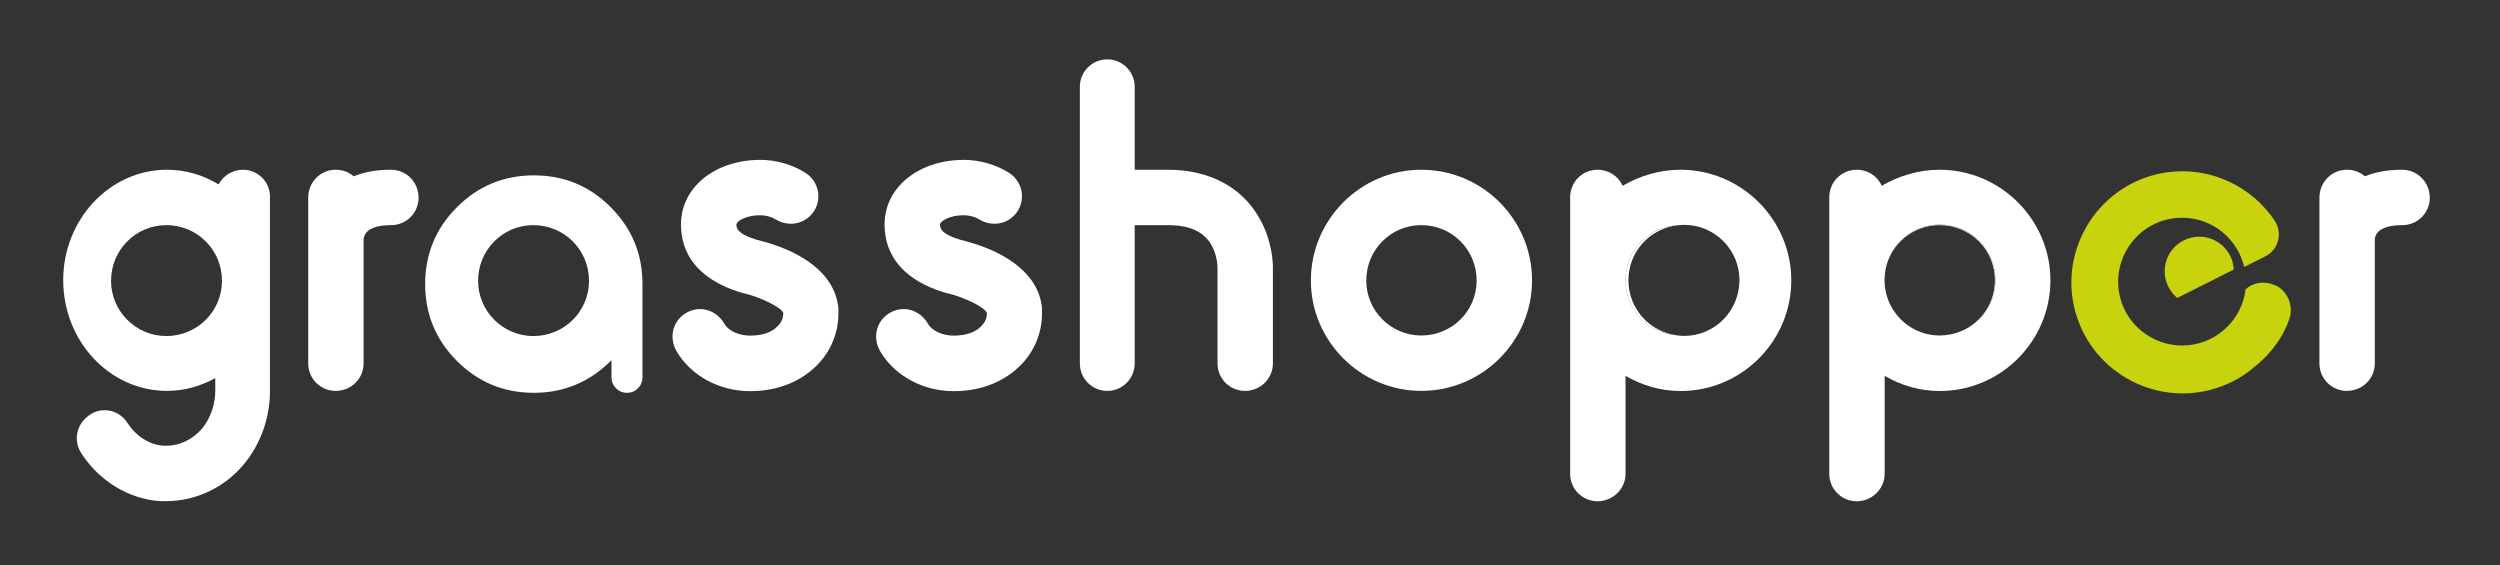
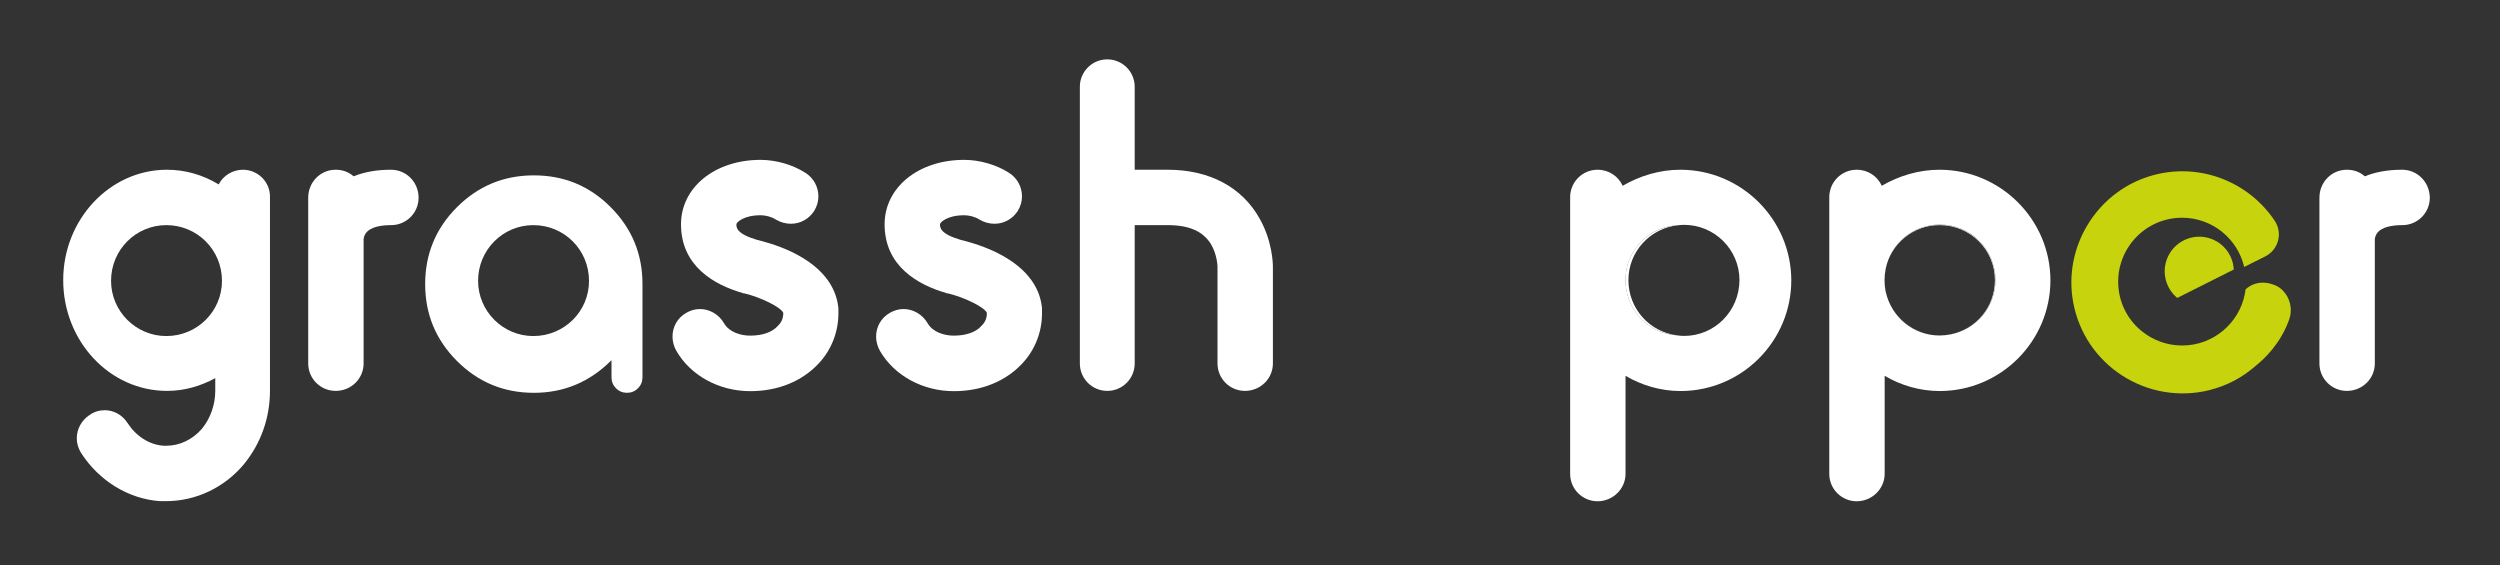
<svg xmlns="http://www.w3.org/2000/svg" version="1.1" id="Capa_1" x="0px" y="0px" viewBox="0 0 182.34 41.23" style="enable-background:new 0 0 182.34 41.23;" xml:space="preserve">
  <rect x="0" y="0" width="182.34" height="41.23" fill="#333333" stroke="none" />
  <style type="text/css">
	.st0{fill:#FFFFFF;}
	.st1{fill:#C7D30D;}
</style>
  <g>
    <path class="st0" d="M137.47,20.85c-0.01-0.06-0.01-0.12-0.01-0.18C137.46,20.73,137.46,20.79,137.47,20.85z" />
-     <path class="st0" d="M137.53,21.25c-0.01-0.04-0.01-0.08-0.02-0.12C137.52,21.17,137.52,21.21,137.53,21.25z" />
    <path class="st0" d="M137.45,20.43C137.45,20.43,137.45,20.44,137.45,20.43c0-0.27,0.03-0.54,0.08-0.81   C137.48,19.88,137.45,20.15,137.45,20.43z" />
    <path class="st0" d="M137.54,21.29c0.39,1.83,2,3.18,3.92,3.18c0.28,0,0.54-0.03,0.8-0.08c-0.25,0.05-0.51,0.08-0.78,0.08   C139.55,24.47,137.93,23.1,137.54,21.29z" />
    <path class="st0" d="M118.77,20.43c0-2.07,1.57-3.78,3.61-4c-2.13,0.09-3.83,1.85-3.83,4c0,2.16,1.67,3.91,3.77,4.03   C120.31,24.21,118.77,22.51,118.77,20.43z" />
    <path class="st0" d="M38.94,12.79c-2.19,0-4.06,0.77-5.61,2.32c-1.55,1.55-2.32,3.42-2.32,5.61c0,2.19,0.77,4.06,2.32,5.61   c1.55,1.55,3.42,2.32,5.61,2.32c2.19,0,4.08-0.79,5.66-2.38v1.25c0,0.31,0.11,0.58,0.33,0.8c0.22,0.22,0.49,0.33,0.8,0.33   c0.31,0,0.58-0.11,0.8-0.33c0.22-0.22,0.33-0.49,0.33-0.8v-6.8c0-2.19-0.77-4.06-2.32-5.61C43,13.56,41.13,12.79,38.94,12.79z    M38.9,24.51c-2.22,0-4.03-1.81-4.03-4.03c0-2.26,1.81-4.06,4.03-4.06c2.26,0,4.06,1.81,4.06,4.06   C42.97,22.7,41.16,24.51,38.9,24.51z" />
    <path class="st0" d="M17.71,12.38c-0.76,0-1.45,0.45-1.76,1.07c-1.14-0.69-2.42-1.07-3.77-1.07c-4.18,0-7.57,3.63-7.57,8.05   c0,4.46,3.39,8.08,7.57,8.08c1.28,0,2.45-0.35,3.52-0.93v0.93c0,1-0.35,2-0.97,2.76c-0.69,0.79-1.62,1.24-2.59,1.24h-0.21   c-1.04-0.07-2-0.69-2.63-1.66c-0.38-0.59-1-0.93-1.66-0.93c-0.38,0-0.76,0.1-1.11,0.35c-0.59,0.38-0.93,1.04-0.93,1.69   c0,0.38,0.1,0.73,0.31,1.07c1.31,2.04,3.45,3.35,5.73,3.52h0.48c2.18,0,4.28-1,5.7-2.73c1.21-1.49,1.87-3.35,1.87-5.32v-8.08   c0,0,0,0,0-6.05C19.71,13.28,18.82,12.38,17.71,12.38z M12.13,24.51c-2.22,0-4.03-1.81-4.03-4.03c0-2.26,1.81-4.06,4.03-4.06   c2.26,0,4.06,1.81,4.06,4.06C16.19,22.7,14.39,24.51,12.13,24.51z" />
    <path class="st0" d="M28.52,12.38c-1.07,0-1.97,0.17-2.73,0.48c-0.35-0.31-0.79-0.48-1.31-0.48c-1.11,0-2,0.9-2,2.04v12.09   c0,1.11,0.9,2,2,2c1.14,0,2.04-0.9,2.04-2v-9.09c0,0,0.03-0.21,0.14-0.38c0.35-0.52,1.21-0.62,1.87-0.62c1.11,0,2-0.9,2-2   C30.53,13.28,29.63,12.38,28.52,12.38z" />
    <path class="st0" d="M57.72,18.36c-1.11-0.52-2.18-0.79-2.49-0.86c-1.52-0.45-1.52-0.9-1.52-1.14c0-0.14,0.52-0.66,1.76-0.66   c0.35,0,0.79,0.1,1.11,0.31c0.35,0.21,0.73,0.31,1.11,0.31c0.69,0,1.31-0.35,1.69-0.93c0.21-0.35,0.31-0.69,0.31-1.07   c0-0.69-0.35-1.35-0.97-1.73c-0.93-0.59-2.14-0.93-3.25-0.93c-3.32,0-5.8,2-5.8,4.7c0,3.07,2.45,4.42,4.49,5.01   c0.03,0.03,0.1,0.03,0.14,0.03c1.17,0.28,2.66,1,2.83,1.42c0,0.35-0.1,0.66-0.38,0.93c-0.41,0.48-1.14,0.73-2.04,0.73   c-0.66,0-1.52-0.24-1.9-0.9c-0.38-0.66-1.07-1.04-1.76-1.04c-0.35,0-0.69,0.1-1,0.28c-0.66,0.38-1,1.04-1,1.73   c0,0.35,0.1,0.73,0.28,1.04c1.04,1.8,3.11,2.94,5.39,2.94c2.04,0,3.8-0.73,5.01-2.04c0.93-1,1.42-2.31,1.42-3.63v-0.38   C61.03,21.29,60.38,19.64,57.72,18.36z" />
    <path class="st0" d="M72.57,18.36c-1.11-0.52-2.18-0.79-2.49-0.86c-1.52-0.45-1.52-0.9-1.52-1.14c0-0.14,0.52-0.66,1.76-0.66   c0.35,0,0.79,0.1,1.11,0.31c0.35,0.21,0.73,0.31,1.11,0.31c0.69,0,1.31-0.35,1.69-0.93c0.21-0.35,0.31-0.69,0.31-1.07   c0-0.69-0.35-1.35-0.97-1.73c-0.93-0.59-2.14-0.93-3.25-0.93c-3.32,0-5.8,2-5.8,4.7c0,3.07,2.45,4.42,4.49,5.01   c0.03,0.03,0.1,0.03,0.14,0.03c1.17,0.28,2.66,1,2.83,1.42c0,0.35-0.1,0.66-0.38,0.93c-0.41,0.48-1.14,0.73-2.04,0.73   c-0.66,0-1.52-0.24-1.9-0.9c-0.38-0.66-1.07-1.04-1.76-1.04c-0.35,0-0.69,0.1-1,0.28c-0.66,0.38-1,1.04-1,1.73   c0,0.35,0.1,0.73,0.28,1.04c1.04,1.8,3.11,2.94,5.39,2.94c2.04,0,3.8-0.73,5.01-2.04c0.93-1,1.42-2.31,1.42-3.63v-0.38   C75.89,21.29,75.23,19.64,72.57,18.36z" />
    <path class="st0" d="M85.18,12.38h-2.42V6.33c0-1.11-0.9-2-2-2c-1.11,0-2,0.9-2,2v20.18c0,1.11,0.9,2,2,2c1.11,0,2-0.9,2-2V16.42   h2.42c1.55,0,2.56,0.45,3.14,1.38c0.45,0.76,0.48,1.59,0.48,1.66v7.05c0,1.11,0.9,2,2,2c1.14,0,2.04-0.9,2.04-2v-7.05   c0-0.21-0.03-1.87-0.97-3.52C90.6,13.66,88.22,12.38,85.18,12.38z" />
-     <path class="st0" d="M103.66,12.38c-4.42,0-8.05,3.63-8.05,8.08c0,4.42,3.63,8.05,8.05,8.05c4.46,0,8.08-3.63,8.08-8.05   C111.75,16.01,108.12,12.38,103.66,12.38z M103.66,24.47c-2.21,0-4.01-1.8-4.01-4.01c0-2.25,1.8-4.04,4.01-4.04   c2.25,0,4.04,1.8,4.04,4.04C107.7,22.68,105.91,24.47,103.66,24.47z" />
    <path class="st0" d="M122.56,12.38c-1.52,0-2.97,0.45-4.21,1.17c-0.31-0.69-1-1.17-1.83-1.17c-1.11,0-2,0.9-2,2v20.18   c0,1.11,0.9,2,2,2c1.11,0,2.04-0.9,2.04-2v-7.15c1.17,0.69,2.56,1.11,4.01,1.11c4.46,0,8.08-3.63,8.08-8.08   C130.64,16.01,127.02,12.38,122.56,12.38z M122.84,24.5c-0.17,0-0.35-0.01-0.51-0.04c-2.1-0.12-3.77-1.87-3.77-4.03   c0-2.15,1.7-3.91,3.83-4c0.15-0.02,0.3-0.03,0.45-0.03c2.22,0,4.03,1.81,4.03,4.03C126.86,22.69,125.06,24.5,122.84,24.5z" />
    <path class="st0" d="M141.46,12.38c-1.52,0-2.97,0.45-4.21,1.17c-0.31-0.69-1-1.17-1.83-1.17c-1.11,0-2,0.9-2,2v20.18   c0,1.11,0.9,2,2,2c1.11,0,2.04-0.9,2.04-2v-7.15c1.17,0.69,2.56,1.11,4.01,1.11c4.46,0,8.08-3.63,8.08-8.08   C149.54,16.01,145.91,12.38,141.46,12.38z M142.26,24.39c-0.26,0.05-0.53,0.08-0.8,0.08c-1.92,0-3.52-1.35-3.92-3.18   c0-0.01-0.01-0.03-0.01-0.04c-0.01-0.04-0.01-0.08-0.02-0.12c-0.02-0.09-0.03-0.19-0.04-0.28c-0.01-0.06-0.01-0.12-0.01-0.18   c0-0.08-0.01-0.15-0.01-0.23c0,0,0,0,0,0c0,0,0-0.01,0-0.01c0-0.28,0.03-0.55,0.08-0.81c0.37-1.86,2-3.24,3.95-3.24   c2.26,0,4.06,1.81,4.06,4.06C145.54,22.4,144.14,24.03,142.26,24.39z" />
    <path class="st0" d="M175.21,12.38c-1.07,0-1.97,0.17-2.73,0.48c-0.35-0.31-0.79-0.48-1.31-0.48c-1.11,0-2,0.9-2,2.04v12.09   c0,1.11,0.9,2,2,2c1.14,0,2.04-0.9,2.04-2v-9.09c0,0,0.03-0.21,0.14-0.38c0.35-0.52,1.21-0.62,1.87-0.62c1.11,0,2-0.9,2-2   C177.21,13.28,176.31,12.38,175.21,12.38z" />
    <path class="st0" d="M141.48,16.38c-1.95,0-3.57,1.38-3.95,3.24c0.37-1.82,1.99-3.2,3.93-3.2c2.25,0,4.04,1.8,4.04,4.01   c0,1.97-1.38,3.59-3.24,3.96c1.88-0.36,3.28-1.99,3.28-3.95C145.54,18.18,143.73,16.38,141.48,16.38z" />
-     <path class="st0" d="M137.51,21.13c-0.02-0.09-0.03-0.19-0.04-0.28C137.48,20.94,137.5,21.03,137.51,21.13z" />
    <path class="st0" d="M137.54,21.29c0-0.01-0.01-0.03-0.01-0.04C137.53,21.26,137.54,21.28,137.54,21.29z" />
    <path class="st0" d="M137.45,20.44c0,0.08,0.01,0.15,0.01,0.23C137.46,20.59,137.45,20.52,137.45,20.44   C137.45,20.44,137.45,20.44,137.45,20.44z" />
    <g>
      <path class="st1" d="M166.68,21.4c-0.22-0.3-0.53-0.54-0.9-0.65c-0.65-0.24-1.33-0.16-1.85,0.23c-0.05,0.04-0.1,0.08-0.15,0.13    c-0.01,0.1-0.03,0.19-0.04,0.28l-0.01,0c0,0.02,0,0.03,0,0.05c-0.42,2.14-2.31,3.76-4.57,3.76c-1.11,0-2.14-0.39-2.94-1.04    c-0.01-0.01-0.02-0.02-0.04-0.03c-0.02-0.02-0.04-0.03-0.06-0.05c-1-0.85-1.63-2.12-1.63-3.54c0-0.94,0.28-1.82,0.77-2.56    c0.83-1.27,2.27-2.1,3.89-2.1c2.2,0,4.05,1.53,4.53,3.59l1.54-0.77c0.97-0.49,1.29-1.71,0.68-2.61c-1.93-2.88-5.6-4.33-9.14-3.23    c-3.86,1.2-6.27,5.16-5.56,9.14c0.83,4.67,5.44,7.58,9.96,6.45c1.26-0.32,2.37-0.91,3.29-1.71c0.77-0.61,1.9-1.72,2.51-3.43    C167.2,22.67,167.07,21.92,166.68,21.4z" />
      <path class="st1" d="M159.79,17.34c-1.35,0.34-2.17,1.71-1.83,3.06c0.14,0.54,0.44,1,0.84,1.33l4.12-2.07    c-0.01-0.16-0.03-0.33-0.07-0.49C162.51,17.82,161.14,17,159.79,17.34z" />
    </g>
  </g>
</svg>